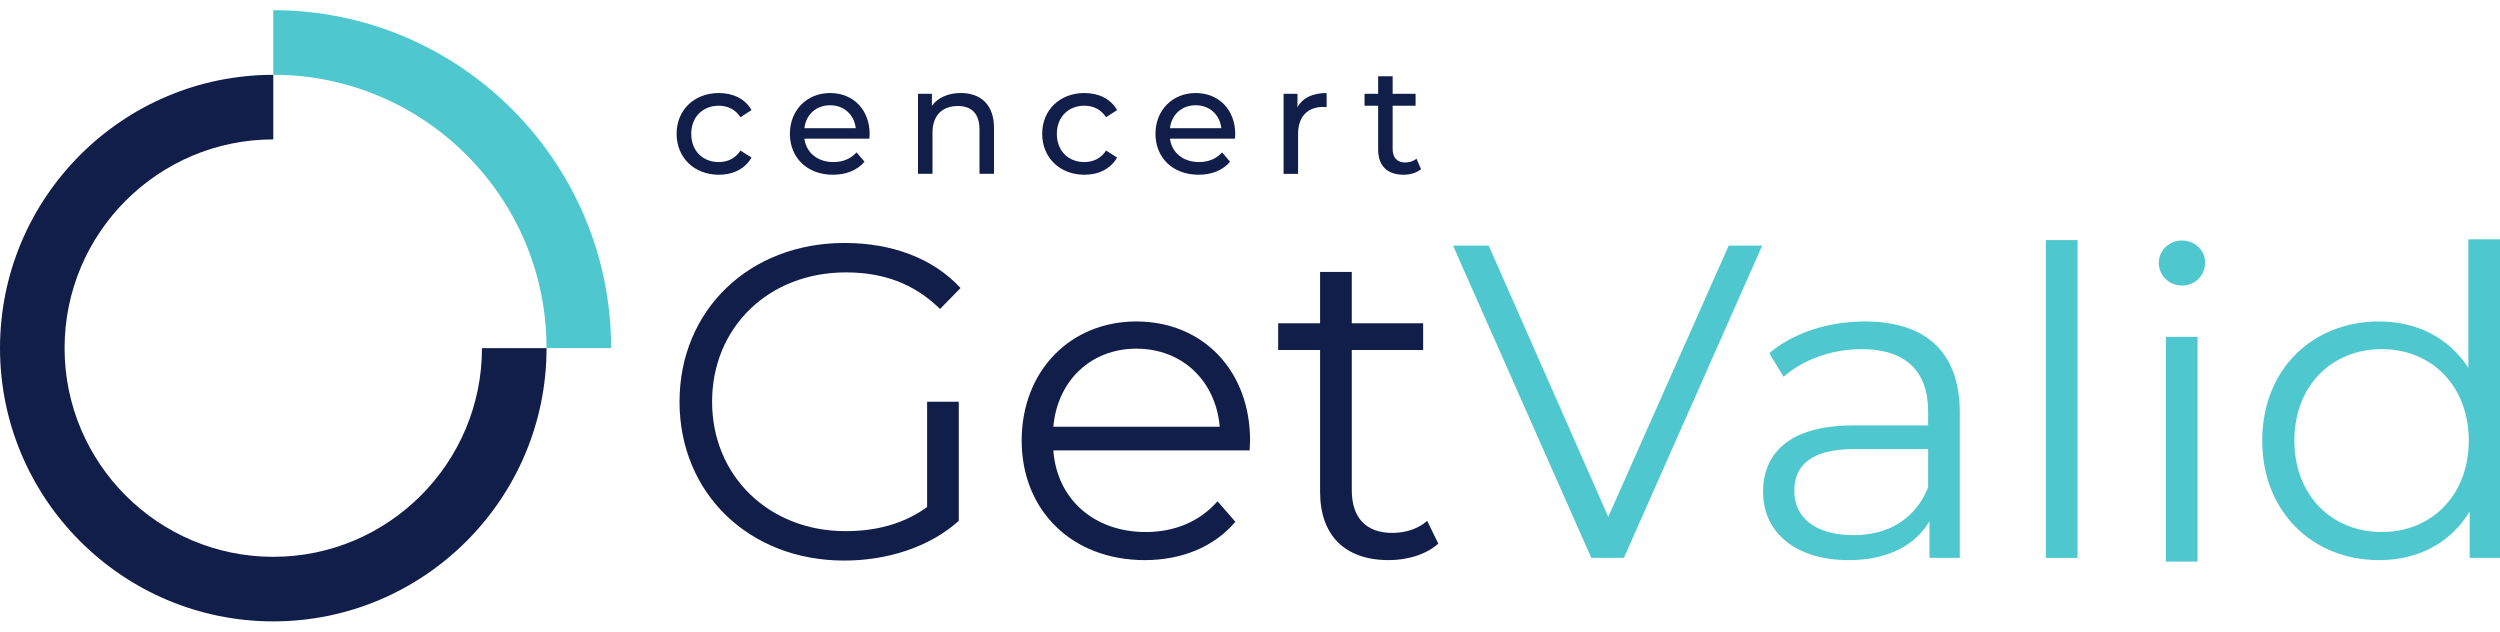
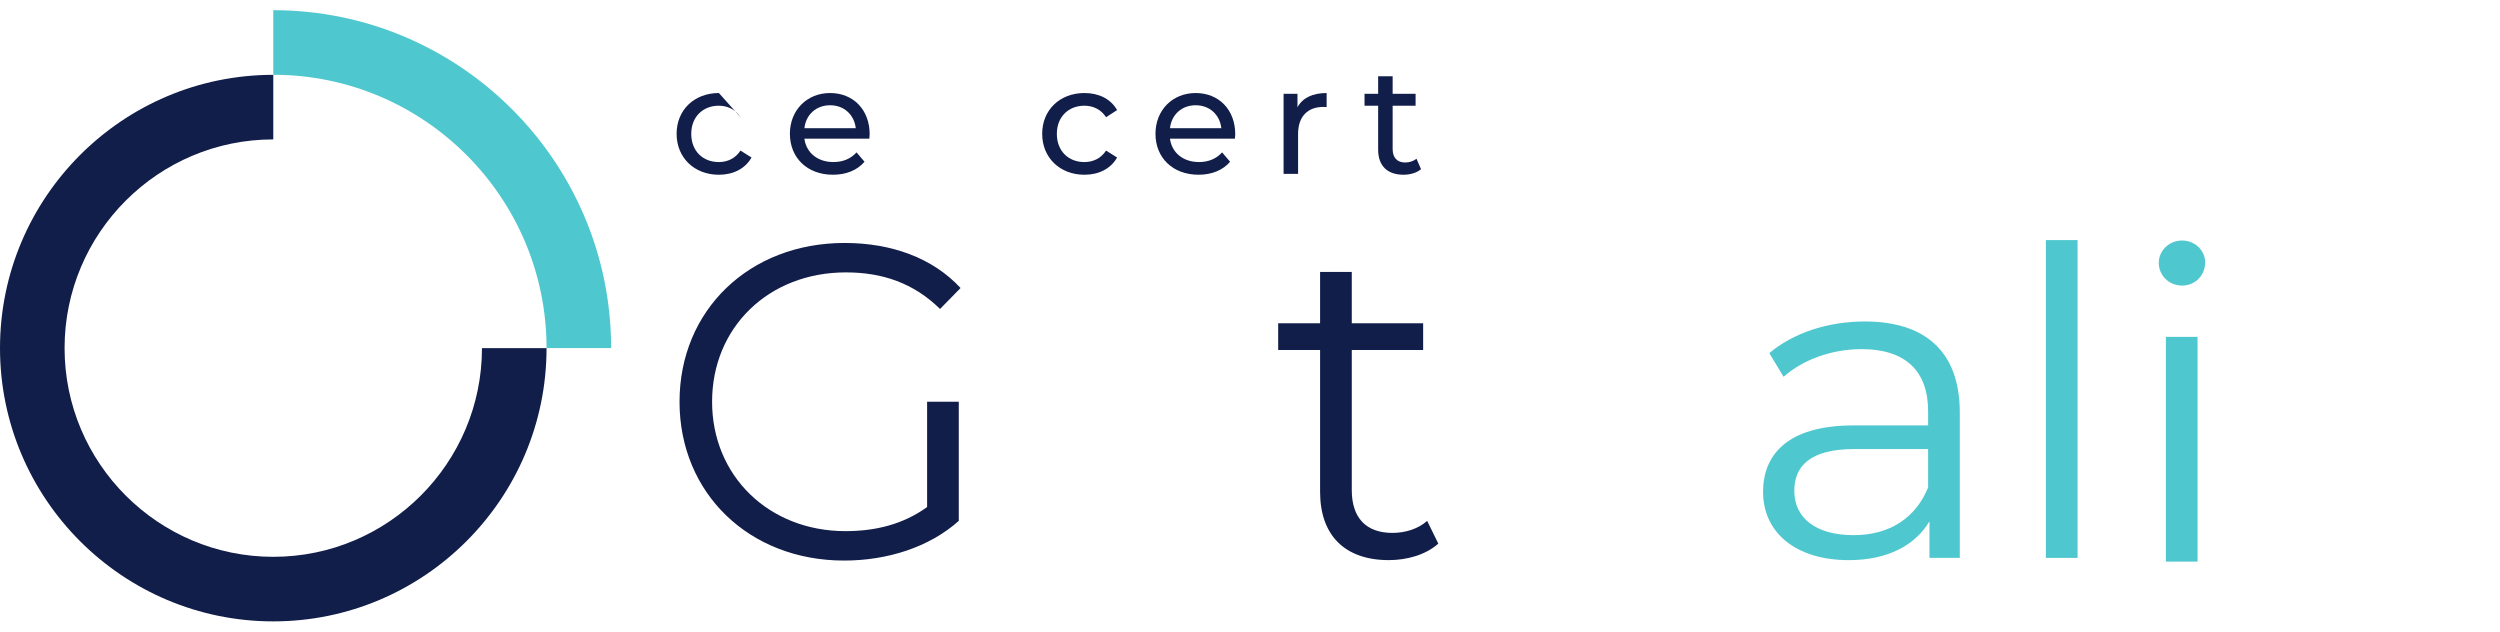
<svg xmlns="http://www.w3.org/2000/svg" width="190" height="48" viewBox="0 0 190 48" fill="none">
  <path d="M70.46 30.534H72.867V39.586C70.63 41.586 67.443 42.603 64.154 42.603C56.933 42.603 51.644 37.484 51.644 30.534C51.644 23.584 56.933 18.465 64.188 18.465C67.782 18.465 70.901 19.618 73.003 21.889L71.443 23.482C69.443 21.516 67.07 20.702 64.29 20.702C58.424 20.702 54.119 24.872 54.119 30.534C54.119 36.162 58.425 40.366 64.256 40.366C66.528 40.366 68.629 39.857 70.46 38.535V30.534Z" fill="#121E4A" />
-   <path d="M94.972 34.23H80.054C80.326 37.959 83.174 40.434 87.072 40.434C89.242 40.434 91.174 39.654 92.531 38.094L93.887 39.654C92.293 41.553 89.819 42.569 87.005 42.569C81.445 42.569 77.647 38.773 77.647 33.483C77.647 28.194 81.343 24.431 86.36 24.431C91.378 24.431 95.005 28.127 95.005 33.483C95.005 33.687 94.972 33.958 94.972 34.23ZM80.054 32.432H92.7C92.395 28.941 89.852 26.499 86.36 26.499C82.902 26.499 80.36 28.94 80.054 32.432Z" fill="#121E4A" />
  <path d="M109.312 41.315C108.363 42.163 106.939 42.569 105.549 42.569C102.192 42.569 100.327 40.671 100.327 37.383V26.602H97.141V24.567H100.327V20.669H102.735V24.567H108.159V26.602H102.735V37.247C102.735 39.349 103.819 40.501 105.82 40.501C106.803 40.501 107.786 40.196 108.464 39.586L109.312 41.315H109.312Z" fill="#121E4A" />
-   <path d="M133.925 18.668L123.415 42.4H120.94L110.43 18.668H113.142L122.228 39.281L131.382 18.668H133.925Z" fill="#4FC7CE" />
  <path d="M148.944 31.348V42.4H146.639V39.62C145.554 41.451 143.452 42.57 140.502 42.57C136.468 42.57 133.993 40.468 133.993 37.383C133.993 34.637 135.756 32.331 140.876 32.331H146.537V31.246C146.537 28.195 144.808 26.534 141.486 26.534C139.18 26.534 137.01 27.347 135.553 28.636L134.468 26.839C136.265 25.313 138.91 24.432 141.723 24.432C146.334 24.432 148.945 26.737 148.945 31.348H148.944ZM146.537 37.044V34.128H140.943C137.486 34.128 136.367 35.484 136.367 37.315C136.367 39.383 138.028 40.672 140.876 40.672C143.588 40.672 145.588 39.383 146.538 37.044L146.537 37.044Z" fill="#4FC7CE" />
  <path d="M155.487 18.247H157.895V42.4H155.487V18.247Z" fill="#4FC7CE" />
  <path d="M164.065 19.975C164.065 19.059 164.845 18.279 165.828 18.279C166.811 18.279 167.591 19.025 167.591 19.941C167.591 20.924 166.845 21.704 165.828 21.704C164.845 21.704 164.065 20.924 164.065 19.975ZM164.607 25.603H167.014V42.682H164.607V25.603Z" fill="#4FC7CE" />
-   <path d="M190 18.191V42.4H187.695V38.874C186.237 41.281 183.762 42.57 180.813 42.57C175.727 42.57 171.93 38.874 171.93 33.484C171.93 28.093 175.727 24.432 180.813 24.432C183.661 24.432 186.101 25.652 187.593 27.957V18.191H190ZM187.627 33.484C187.627 29.314 184.779 26.534 181.016 26.534C177.219 26.534 174.371 29.314 174.371 33.484C174.371 37.653 177.219 40.434 181.016 40.434C184.779 40.434 187.627 37.654 187.627 33.484Z" fill="#4FC7CE" />
  <path d="M20.769 47.225C9.317 47.225 0 37.908 0 26.456C0 15.004 9.317 5.687 20.769 5.687V10.595C12.023 10.595 4.908 17.71 4.908 26.456C4.908 35.202 12.023 42.318 20.769 42.318C29.515 42.318 36.63 35.202 36.63 26.456H41.538C41.538 37.908 32.221 47.225 20.769 47.225V47.225Z" fill="#121E4A" />
  <path d="M46.446 26.452H41.538C41.538 15 32.221 5.683 20.769 5.683V0.775C34.927 0.775 46.446 12.293 46.446 26.452Z" fill="#4FC7CE" />
-   <path d="M51.422 10.169C51.422 8.355 52.765 7.07 54.636 7.07C55.727 7.07 56.633 7.518 57.116 8.367L56.278 8.907C55.887 8.31 55.29 8.034 54.625 8.034C53.431 8.034 52.535 8.872 52.535 10.17C52.535 11.49 53.431 12.317 54.625 12.317C55.29 12.317 55.888 12.041 56.278 11.444L57.116 11.972C56.634 12.822 55.727 13.281 54.636 13.281C52.765 13.281 51.422 11.983 51.422 10.169Z" fill="#121E4A" />
+   <path d="M51.422 10.169C51.422 8.355 52.765 7.07 54.636 7.07L56.278 8.907C55.887 8.31 55.29 8.034 54.625 8.034C53.431 8.034 52.535 8.872 52.535 10.17C52.535 11.49 53.431 12.317 54.625 12.317C55.29 12.317 55.888 12.041 56.278 11.444L57.116 11.972C56.634 12.822 55.727 13.281 54.636 13.281C52.765 13.281 51.422 11.983 51.422 10.169Z" fill="#121E4A" />
  <path d="M66.071 10.537H61.135C61.272 11.604 62.133 12.316 63.339 12.316C64.051 12.316 64.648 12.075 65.096 11.582L65.704 12.293C65.153 12.936 64.315 13.28 63.304 13.28C61.341 13.28 60.032 11.983 60.032 10.169C60.032 8.367 61.33 7.07 63.086 7.07C64.843 7.07 66.094 8.333 66.094 10.204C66.094 10.296 66.082 10.433 66.071 10.537ZM61.135 9.745H65.038C64.923 8.723 64.154 7.999 63.086 7.999C62.03 7.999 61.249 8.711 61.135 9.745Z" fill="#121E4A" />
-   <path d="M75.543 9.71V13.211H74.441V9.836C74.441 8.642 73.844 8.057 72.799 8.057C71.628 8.057 70.87 8.757 70.87 10.077V13.211H69.768V7.127H70.824V8.045C71.272 7.425 72.053 7.069 73.017 7.069C74.498 7.069 75.543 7.919 75.543 9.71Z" fill="#121E4A" />
  <path d="M79.206 10.169C79.206 8.355 80.549 7.07 82.421 7.07C83.511 7.07 84.418 7.518 84.9 8.367L84.062 8.907C83.671 8.31 83.075 8.034 82.409 8.034C81.215 8.034 80.32 8.872 80.32 10.17C80.32 11.49 81.215 12.317 82.409 12.317C83.075 12.317 83.672 12.041 84.062 11.444L84.9 11.972C84.418 12.822 83.511 13.281 82.421 13.281C80.549 13.281 79.206 11.983 79.206 10.169Z" fill="#121E4A" />
  <path d="M93.855 10.537H88.918C89.056 11.604 89.917 12.316 91.123 12.316C91.834 12.316 92.431 12.075 92.879 11.582L93.488 12.293C92.937 12.936 92.099 13.28 91.088 13.28C89.125 13.28 87.816 11.983 87.816 10.169C87.816 8.367 89.114 7.07 90.87 7.07C92.627 7.07 93.878 8.333 93.878 10.204C93.878 10.296 93.867 10.433 93.855 10.537H93.855ZM88.918 9.745H92.822C92.707 8.723 91.938 7.999 90.87 7.999C89.814 7.999 89.033 8.711 88.919 9.745H88.918Z" fill="#121E4A" />
  <path d="M100.824 7.07V8.138C100.732 8.126 100.652 8.126 100.572 8.126C99.389 8.126 98.654 8.849 98.654 10.181V13.212H97.552V7.127H98.608V8.149C98.999 7.437 99.757 7.07 100.824 7.07Z" fill="#121E4A" />
  <path d="M107.999 12.856C107.666 13.143 107.161 13.28 106.667 13.28C105.439 13.28 104.739 12.603 104.739 11.374V8.034H103.705V7.127H104.739V5.795H105.841V7.127H107.585V8.034H105.841V11.329C105.841 11.983 106.185 12.35 106.793 12.35C107.115 12.35 107.425 12.247 107.654 12.063L107.999 12.856H107.999Z" fill="#121E4A" />
</svg>